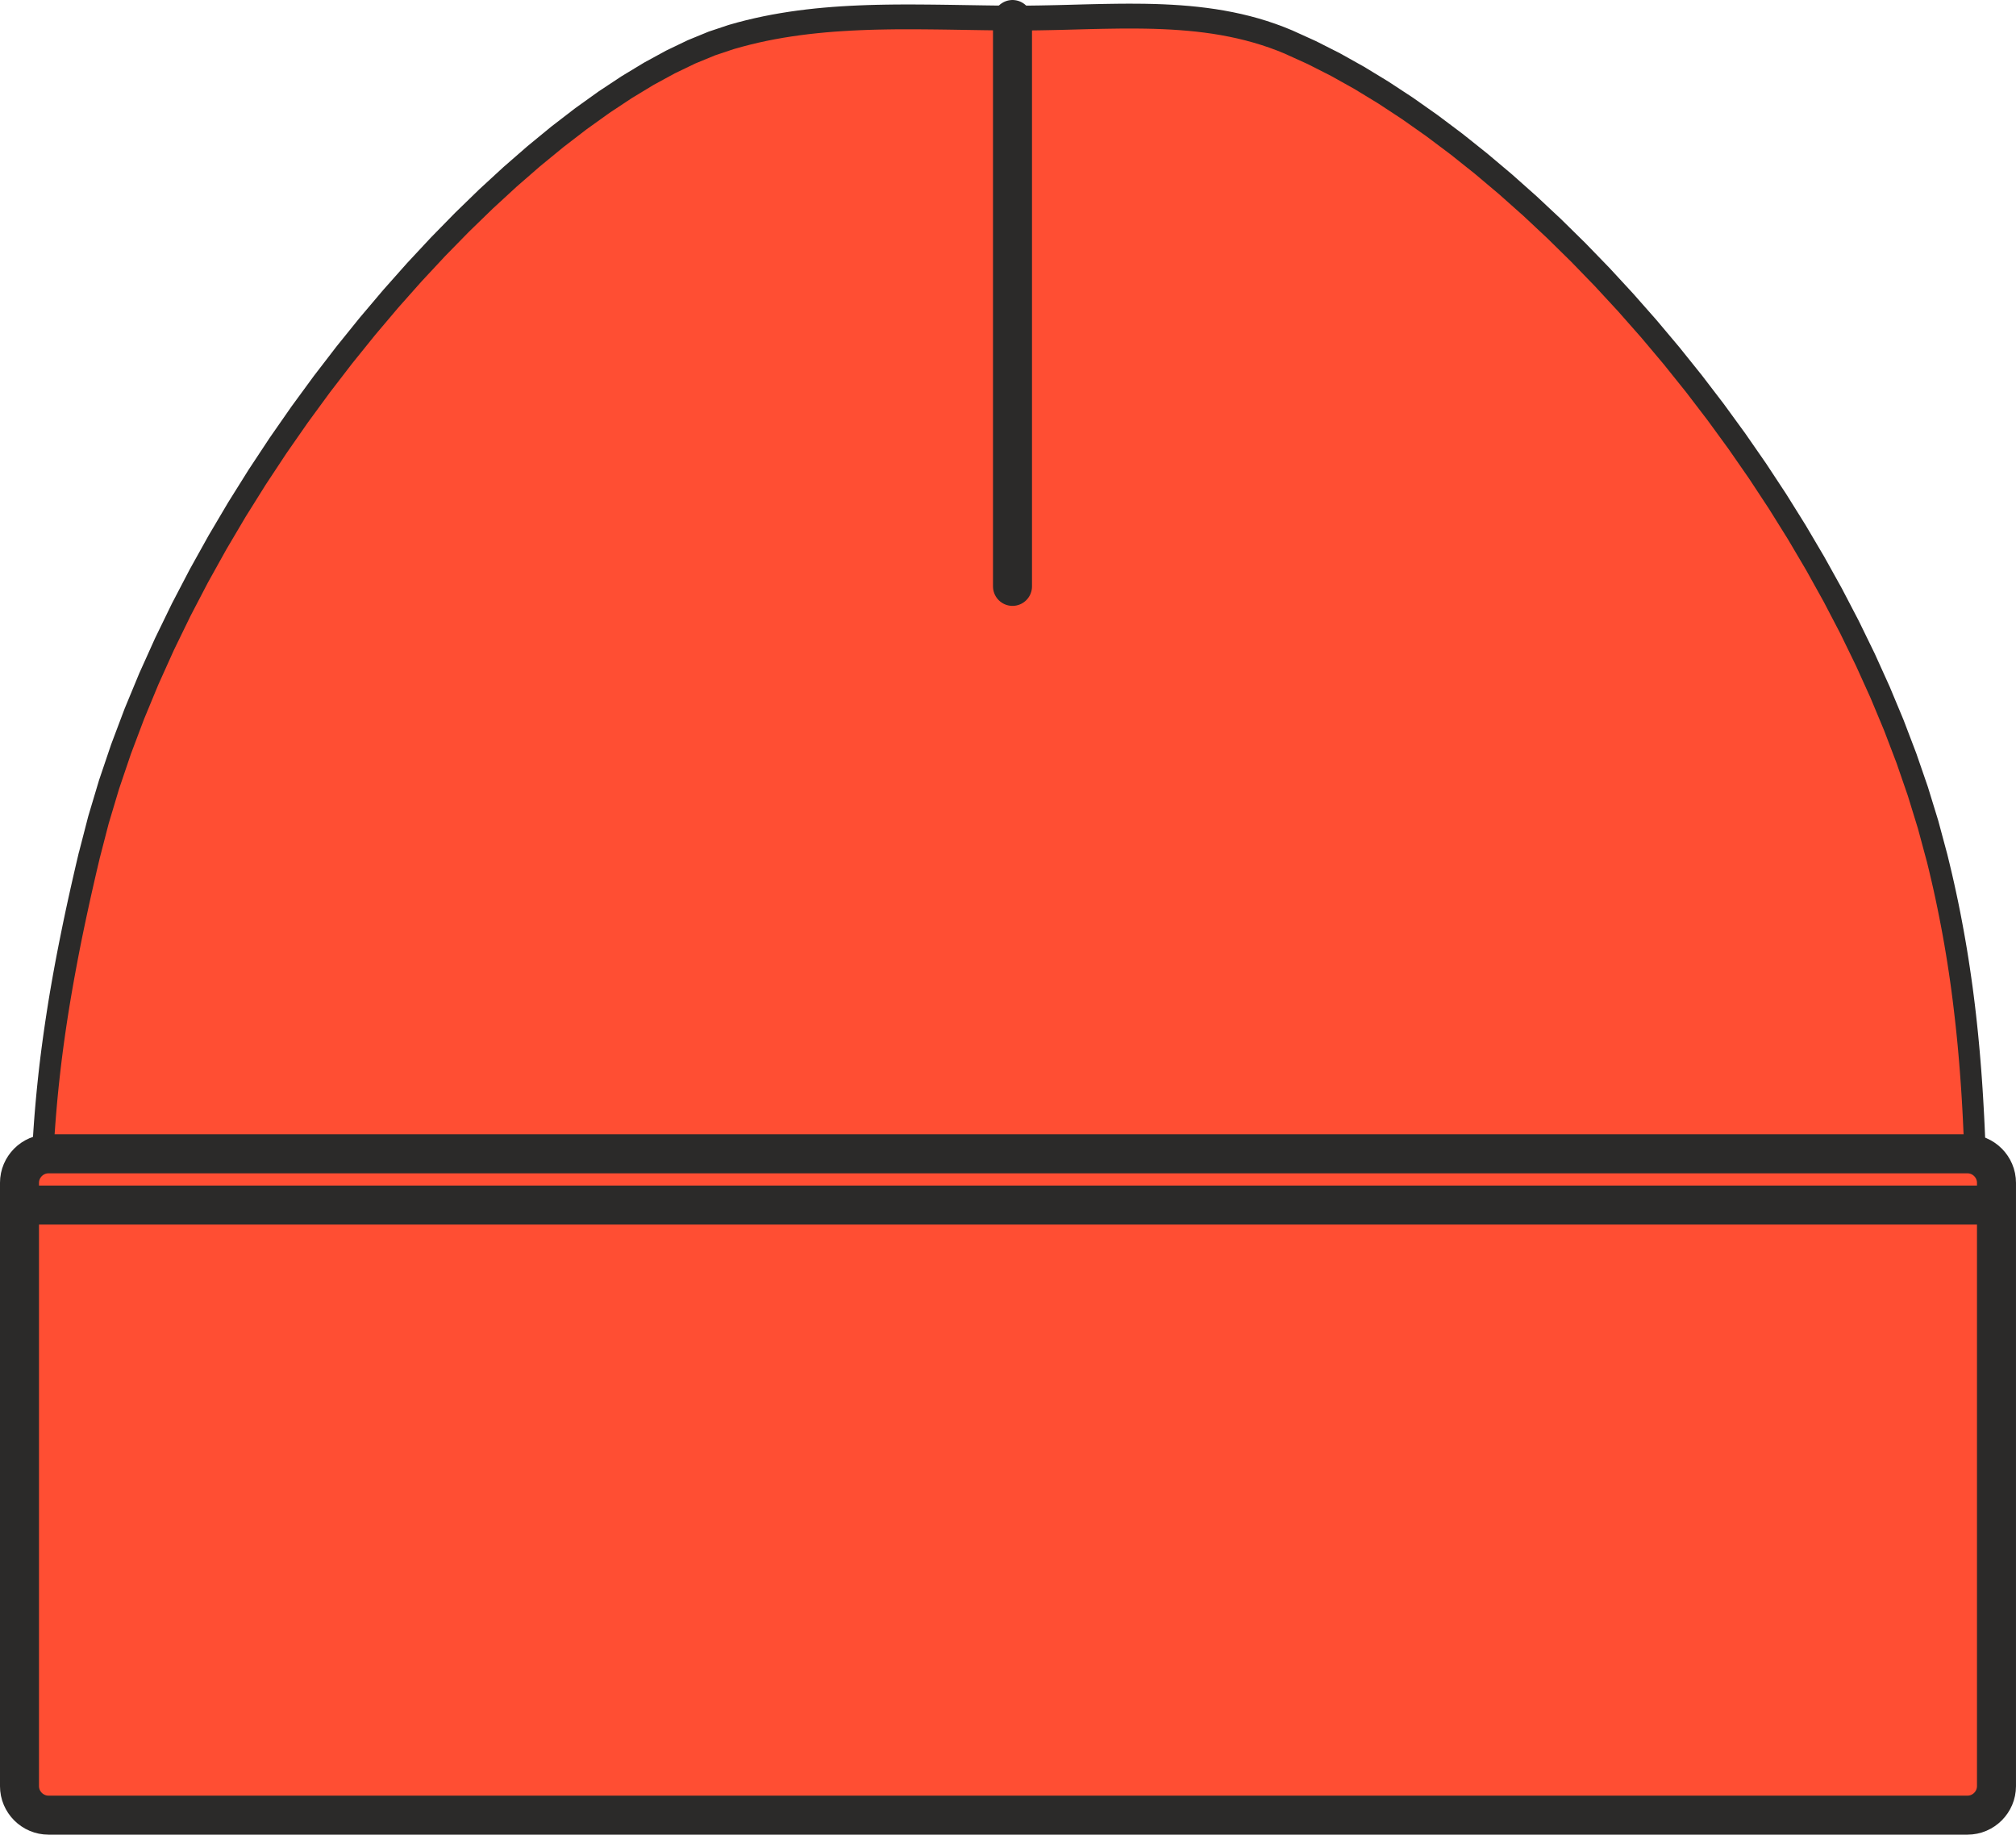
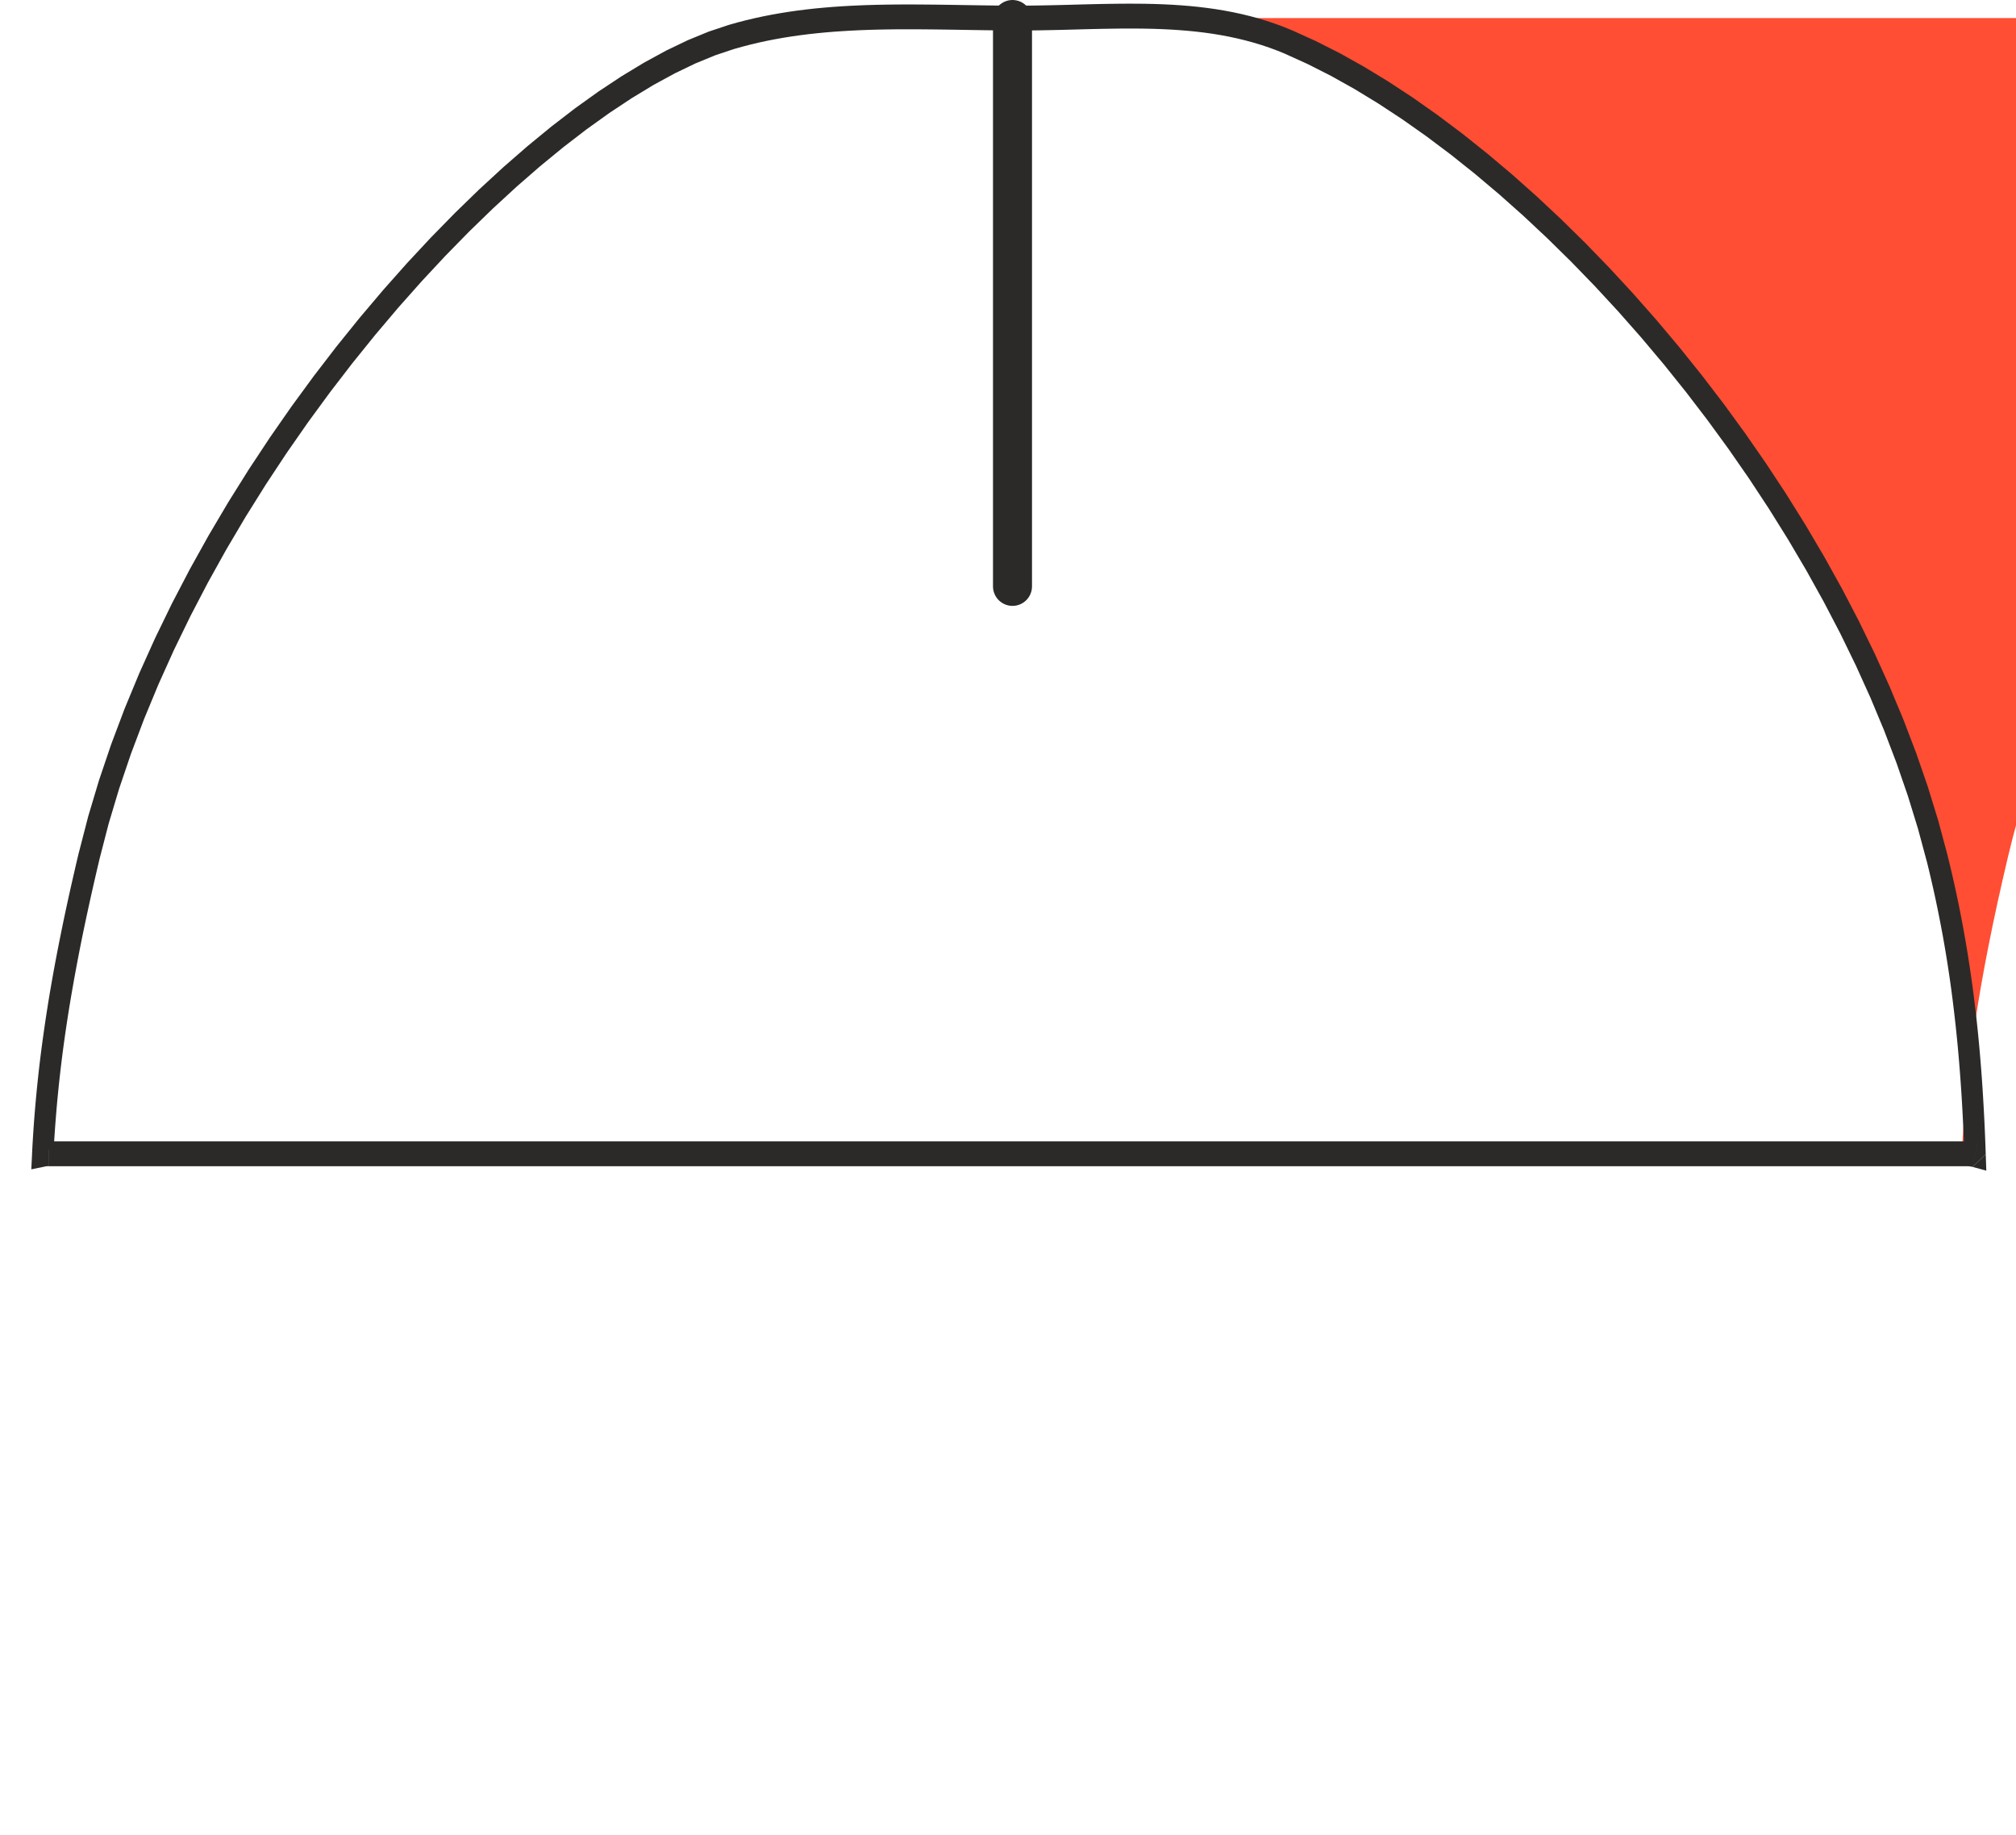
<svg xmlns="http://www.w3.org/2000/svg" xml:space="preserve" width="38.772mm" height="35.276mm" version="1.1" style="shape-rendering:geometricPrecision; text-rendering:geometricPrecision; image-rendering:optimizeQuality; fill-rule:evenodd; clip-rule:evenodd" viewBox="0 0 833.72 758.53">
  <defs>
    <style type="text/css">
   
    .str0 {stroke:#2B2A29;stroke-width:16.13;stroke-miterlimit:22.926}
    .str1 {stroke:#2B2A29;stroke-width:16.13;stroke-linecap:round;stroke-linejoin:round;stroke-miterlimit:22.926}
    .fil2 {fill:none}
    .fil0 {fill:#ff4e33}
    .fil1 {fill:#2B2A29;fill-rule:nonzero}
   
  </style>
  </defs>
  <g id="Слой_x0020_1">
    <g id="_3098314096640">
      <g>
-         <path class="fil0" d="M418.72 7.46c39.99,0.21 78.34,-5.33 114.24,9.94 101.44,43.15 231.43,190.3 268.13,337.33 10.49,42.03 14.32,81.29 15.71,122.73 -1,-0.27 -2.06,-0.42 -3.14,-0.42l-793.59 0c-0.81,0 -1.61,0.08 -2.37,0.24 1.72,-33.81 6.47,-69.85 19.23,-123.53 37.33,-157.07 180.94,-313.63 265.61,-338.48 36.85,-10.81 75.31,-8.01 116.19,-7.8z" />
+         <path class="fil0" d="M418.72 7.46c39.99,0.21 78.34,-5.33 114.24,9.94 101.44,43.15 231.43,190.3 268.13,337.33 10.49,42.03 14.32,81.29 15.71,122.73 -1,-0.27 -2.06,-0.42 -3.14,-0.42c-0.81,0 -1.61,0.08 -2.37,0.24 1.72,-33.81 6.47,-69.85 19.23,-123.53 37.33,-157.07 180.94,-313.63 265.61,-338.48 36.85,-10.81 75.31,-8.01 116.19,-7.8z" />
        <path id="_1" class="fil1" d="M534.47 12.57l-3.04 9.65 0 0 -3.25 -1.32 -3.27 -1.21 -3.29 -1.1 -3.31 -1 -3.32 -0.9 -3.34 -0.81 -3.36 -0.72 -3.38 -0.64 -3.4 -0.56 -3.41 -0.48 -3.43 -0.41 -3.45 -0.34 -3.47 -0.28 -3.48 -0.23 -3.51 -0.17 -3.52 -0.13 -3.54 -0.08 -3.56 -0.04 -3.57 -0.01 -3.59 0.02 -3.61 0.05 -3.62 0.06 -3.64 0.08 -3.66 0.09 -3.67 0.1 -3.69 0.1 -3.7 0.09 -3.72 0.08 -3.73 0.07 -3.75 0.05 -3.76 0.03 -3.77 -0 0.04 -10.28 3.71 0 3.71 -0.03 3.7 -0.05 3.7 -0.07 3.69 -0.08 3.69 -0.09 3.68 -0.1 3.67 -0.1 3.67 -0.09 3.67 -0.08 3.66 -0.06 3.65 -0.05 3.65 -0.02 3.64 0.01 3.63 0.04 3.63 0.08 3.62 0.13 3.61 0.18 3.61 0.23 3.6 0.29 3.59 0.36 3.59 0.43 3.58 0.5 3.57 0.59 3.56 0.67 3.55 0.76 3.55 0.86 3.54 0.96 3.52 1.07 3.51 1.18 3.51 1.3 3.49 1.42 0 0zm270.85 340.73l-8.49 2.86 0 0 -3.66 -13.58 -4.18 -13.57 -4.68 -13.55 -5.15 -13.5 -5.61 -13.44 -6.04 -13.35 -6.45 -13.25 -6.85 -13.12 -7.21 -12.98 -7.56 -12.82 -7.88 -12.63 -8.18 -12.43 -8.46 -12.2 -8.72 -11.96 -8.95 -11.7 -9.16 -11.42 -9.35 -11.11 -9.52 -10.79 -9.66 -10.45 -9.78 -10.09 -9.88 -9.71 -9.95 -9.32 -10 -8.89 -10.03 -8.46 -10.04 -8 -10.02 -7.52 -9.98 -7.03 -9.92 -6.52 -9.82 -5.98 -9.72 -5.43 -9.58 -4.86 -9.42 -4.27 3.04 -9.65 9.76 4.42 9.89 5.01 10 5.59 10.09 6.14 10.16 6.67 10.2 7.19 10.23 7.68 10.23 8.16 10.22 8.61 10.18 9.05 10.12 9.47 10.04 9.87 9.94 10.25 9.81 10.62 9.67 10.96 9.49 11.28 9.3 11.59 9.09 11.88 8.85 12.15 8.6 12.4 8.32 12.63 8.02 12.85 7.69 13.04 7.35 13.22 6.98 13.38 6.59 13.52 6.17 13.64 5.74 13.75 5.28 13.84 4.8 13.9 4.29 13.95 3.76 13.98 0 0zm10.46 129.16l2.02 -10.01 -5.43 5.21 -0.14 -3.86 -0.15 -3.84 -0.17 -3.83 -0.18 -3.82 -0.2 -3.81 -0.22 -3.8 -0.24 -3.79 -0.26 -3.78 -0.28 -3.78 -0.3 -3.77 -0.32 -3.77 -0.34 -3.76 -0.37 -3.76 -0.39 -3.76 -0.42 -3.75 -0.44 -3.76 -0.46 -3.76 -0.49 -3.76 -0.52 -3.76 -0.55 -3.77 -0.58 -3.77 -0.61 -3.78 -0.64 -3.78 -0.67 -3.79 -0.71 -3.8 -0.74 -3.81 -0.77 -3.82 -0.8 -3.83 -0.84 -3.84 -0.88 -3.86 -0.91 -3.87 -0.95 -3.89 8.49 -2.86 0.97 3.98 0.94 3.96 0.9 3.95 0.86 3.94 0.83 3.92 0.79 3.91 0.75 3.9 0.72 3.89 0.69 3.88 0.66 3.87 0.62 3.86 0.59 3.86 0.56 3.85 0.54 3.84 0.5 3.84 0.48 3.84 0.45 3.83 0.42 3.84 0.4 3.83 0.37 3.84 0.35 3.83 0.32 3.83 0.31 3.84 0.28 3.84 0.26 3.84 0.24 3.85 0.22 3.86 0.21 3.86 0.19 3.87 0.17 3.88 0.15 3.89 0.14 3.9 -5.43 5.21zm5.43 -5.21l0.23 6.75 -5.65 -1.54 5.43 -5.21zm-7.56 4.92l0 -10.28 0 0 0.26 0 0.26 0.01 0.28 0.01 0.26 0.02 0.26 0.02 0.26 0.03 0.24 0.03 0.28 0.03 0.26 0.04 0.24 0.04 0.28 0.05 0.26 0.05 0.24 0.05 0.26 0.06 0.25 0.06 0.25 0.06 -2.02 10.01 -0.13 -0.03 -0.12 -0.03 -0.13 -0.03 -0.15 -0.03 -0.13 -0.03 -0.11 -0.02 -0.15 -0.02 -0.13 -0.02 -0.11 -0.01 -0.16 -0.02 -0.13 -0.01 -0.14 -0.01 -0.14 -0.01 -0.12 -0.01 -0.14 -0 -0.14 -0 0 0zm-793.59 -10.28l793.59 0 0 10.28 -793.59 0 0 0 0 -10.28zm-6.79 5.07l8.82 0.61 -5.18 -5.37 0.18 -0.04 0.2 -0.04 0.21 -0.03 0.17 -0.03 0.21 -0.03 0.2 -0.03 0.17 -0.02 0.2 -0.02 0.21 -0.02 0.17 -0.02 0.21 -0.02 0.2 -0.01 0.2 -0.01 0.18 -0 0.2 -0.01 0.21 0 0 10.28 -0.1 0 -0.1 0 -0.12 0 -0.1 0 -0.1 0.01 -0.09 0.01 -0.12 0.01 -0.09 0.01 -0.09 0.01 -0.12 0.02 -0.09 0.01 -0.09 0.01 -0.12 0.02 -0.09 0.02 -0.09 0.02 -0.11 0.02 -5.18 -5.37zm5.18 5.37l-5.51 1.13 0.33 -6.49 5.18 5.37zm14.2 -129.96l8.52 2.74 0 0 -1.17 4.96 -1.12 4.86 -1.08 4.76 -1.03 4.66 -0.99 4.57 -0.95 4.48 -0.91 4.39 -0.86 4.31 -0.82 4.22 -0.78 4.15 -0.75 4.07 -0.71 4 -0.68 3.93 -0.64 3.86 -0.61 3.8 -0.57 3.74 -0.54 3.67 -0.51 3.62 -0.48 3.57 -0.45 3.52 -0.42 3.47 -0.39 3.42 -0.37 3.38 -0.34 3.35 -0.32 3.31 -0.29 3.28 -0.27 3.25 -0.25 3.22 -0.23 3.2 -0.21 3.17 -0.19 3.16 -0.17 3.14 -8.82 -0.61 0.17 -3.21 0.19 -3.23 0.21 -3.25 0.23 -3.27 0.25 -3.29 0.28 -3.32 0.3 -3.35 0.32 -3.39 0.35 -3.42 0.37 -3.46 0.4 -3.5 0.43 -3.55 0.46 -3.59 0.49 -3.64 0.52 -3.69 0.55 -3.75 0.58 -3.8 0.61 -3.87 0.65 -3.93 0.69 -3.99 0.72 -4.06 0.76 -4.14 0.8 -4.21 0.84 -4.29 0.88 -4.37 0.91 -4.45 0.96 -4.54 1 -4.62 1.05 -4.72 1.09 -4.81 1.13 -4.9 1.18 -5.01 0 0zm268.78 -342.1l2.16 9.97 0 0 -7.83 2.62 -8.19 3.37 -8.5 4.09 -8.78 4.78 -9.03 5.47 -9.24 6.12 -9.42 6.75 -9.56 7.35 -9.67 7.93 -9.76 8.49 -9.8 9.02 -9.82 9.53 -9.81 10.02 -9.76 10.47 -9.69 10.91 -9.58 11.32 -9.44 11.7 -9.28 12.06 -9.08 12.4 -8.85 12.71 -8.59 13 -8.3 13.26 -7.98 13.5 -7.63 13.71 -7.25 13.9 -6.84 14.06 -6.4 14.2 -5.93 14.31 -5.43 14.39 -4.9 14.45 -4.34 14.49 -3.75 14.51 -8.52 -2.74 3.86 -14.94 4.46 -14.9 5.02 -14.83 5.56 -14.74 6.06 -14.63 6.53 -14.49 6.97 -14.34 7.39 -14.16 7.77 -13.96 8.12 -13.73 8.44 -13.48 8.73 -13.21 8.99 -12.91 9.22 -12.59 9.42 -12.25 9.59 -11.88 9.73 -11.49 9.84 -11.08 9.92 -10.64 9.97 -10.18 9.99 -9.7 9.99 -9.19 9.95 -8.66 9.88 -8.11 9.79 -7.53 9.67 -6.93 9.52 -6.3 9.34 -5.65 9.13 -4.98 8.91 -4.28 8.65 -3.55 8.38 -2.8 0 0zm117.29 -7.95l-0.04 10.28 0 0 -3.84 -0.03 -3.82 -0.04 -3.81 -0.05 -3.79 -0.06 -3.77 -0.06 -3.76 -0.06 -3.74 -0.06 -3.72 -0.05 -3.71 -0.04 -3.69 -0.03 -3.67 -0.02 -3.66 0 -3.64 0.02 -3.63 0.05 -3.61 0.07 -3.6 0.1 -3.58 0.14 -3.57 0.17 -3.55 0.21 -3.54 0.24 -3.52 0.29 -3.51 0.34 -3.5 0.38 -3.48 0.44 -3.47 0.49 -3.46 0.55 -3.44 0.61 -3.43 0.67 -3.41 0.74 -3.4 0.81 -3.39 0.88 -3.38 0.95 -2.16 -9.97 3.54 -1 3.55 -0.92 3.56 -0.84 3.56 -0.77 3.57 -0.7 3.58 -0.63 3.58 -0.57 3.59 -0.51 3.6 -0.45 3.61 -0.4 3.61 -0.34 3.62 -0.3 3.63 -0.25 3.64 -0.21 3.64 -0.17 3.65 -0.14 3.67 -0.1 3.67 -0.07 3.68 -0.05 3.69 -0.02 3.7 -0 3.71 0.02 3.72 0.03 3.73 0.04 3.74 0.05 3.75 0.06 3.76 0.06 3.77 0.06 3.78 0.06 3.79 0.05 3.8 0.04 3.81 0.03 0 0z" />
      </g>
-       <path class="fil0 str0" d="M20.06 750.47l793.59 0c6.6,0 12,-5.4 12,-12l0 -249.43c0,-6.6 -5.4,-12 -12,-12l-793.59 0c-6.6,0 -12,5.4 -12,12l0 249.43c0,6.6 5.4,12 12,12z" />
-       <line class="fil2 str0" x1="8.06" y1="498.23" x2="825.65" y2="498.23" />
      <line class="fil2 str1" x1="418.72" y1="242.43" x2="418.72" y2="8.06" />
    </g>
  </g>
</svg>